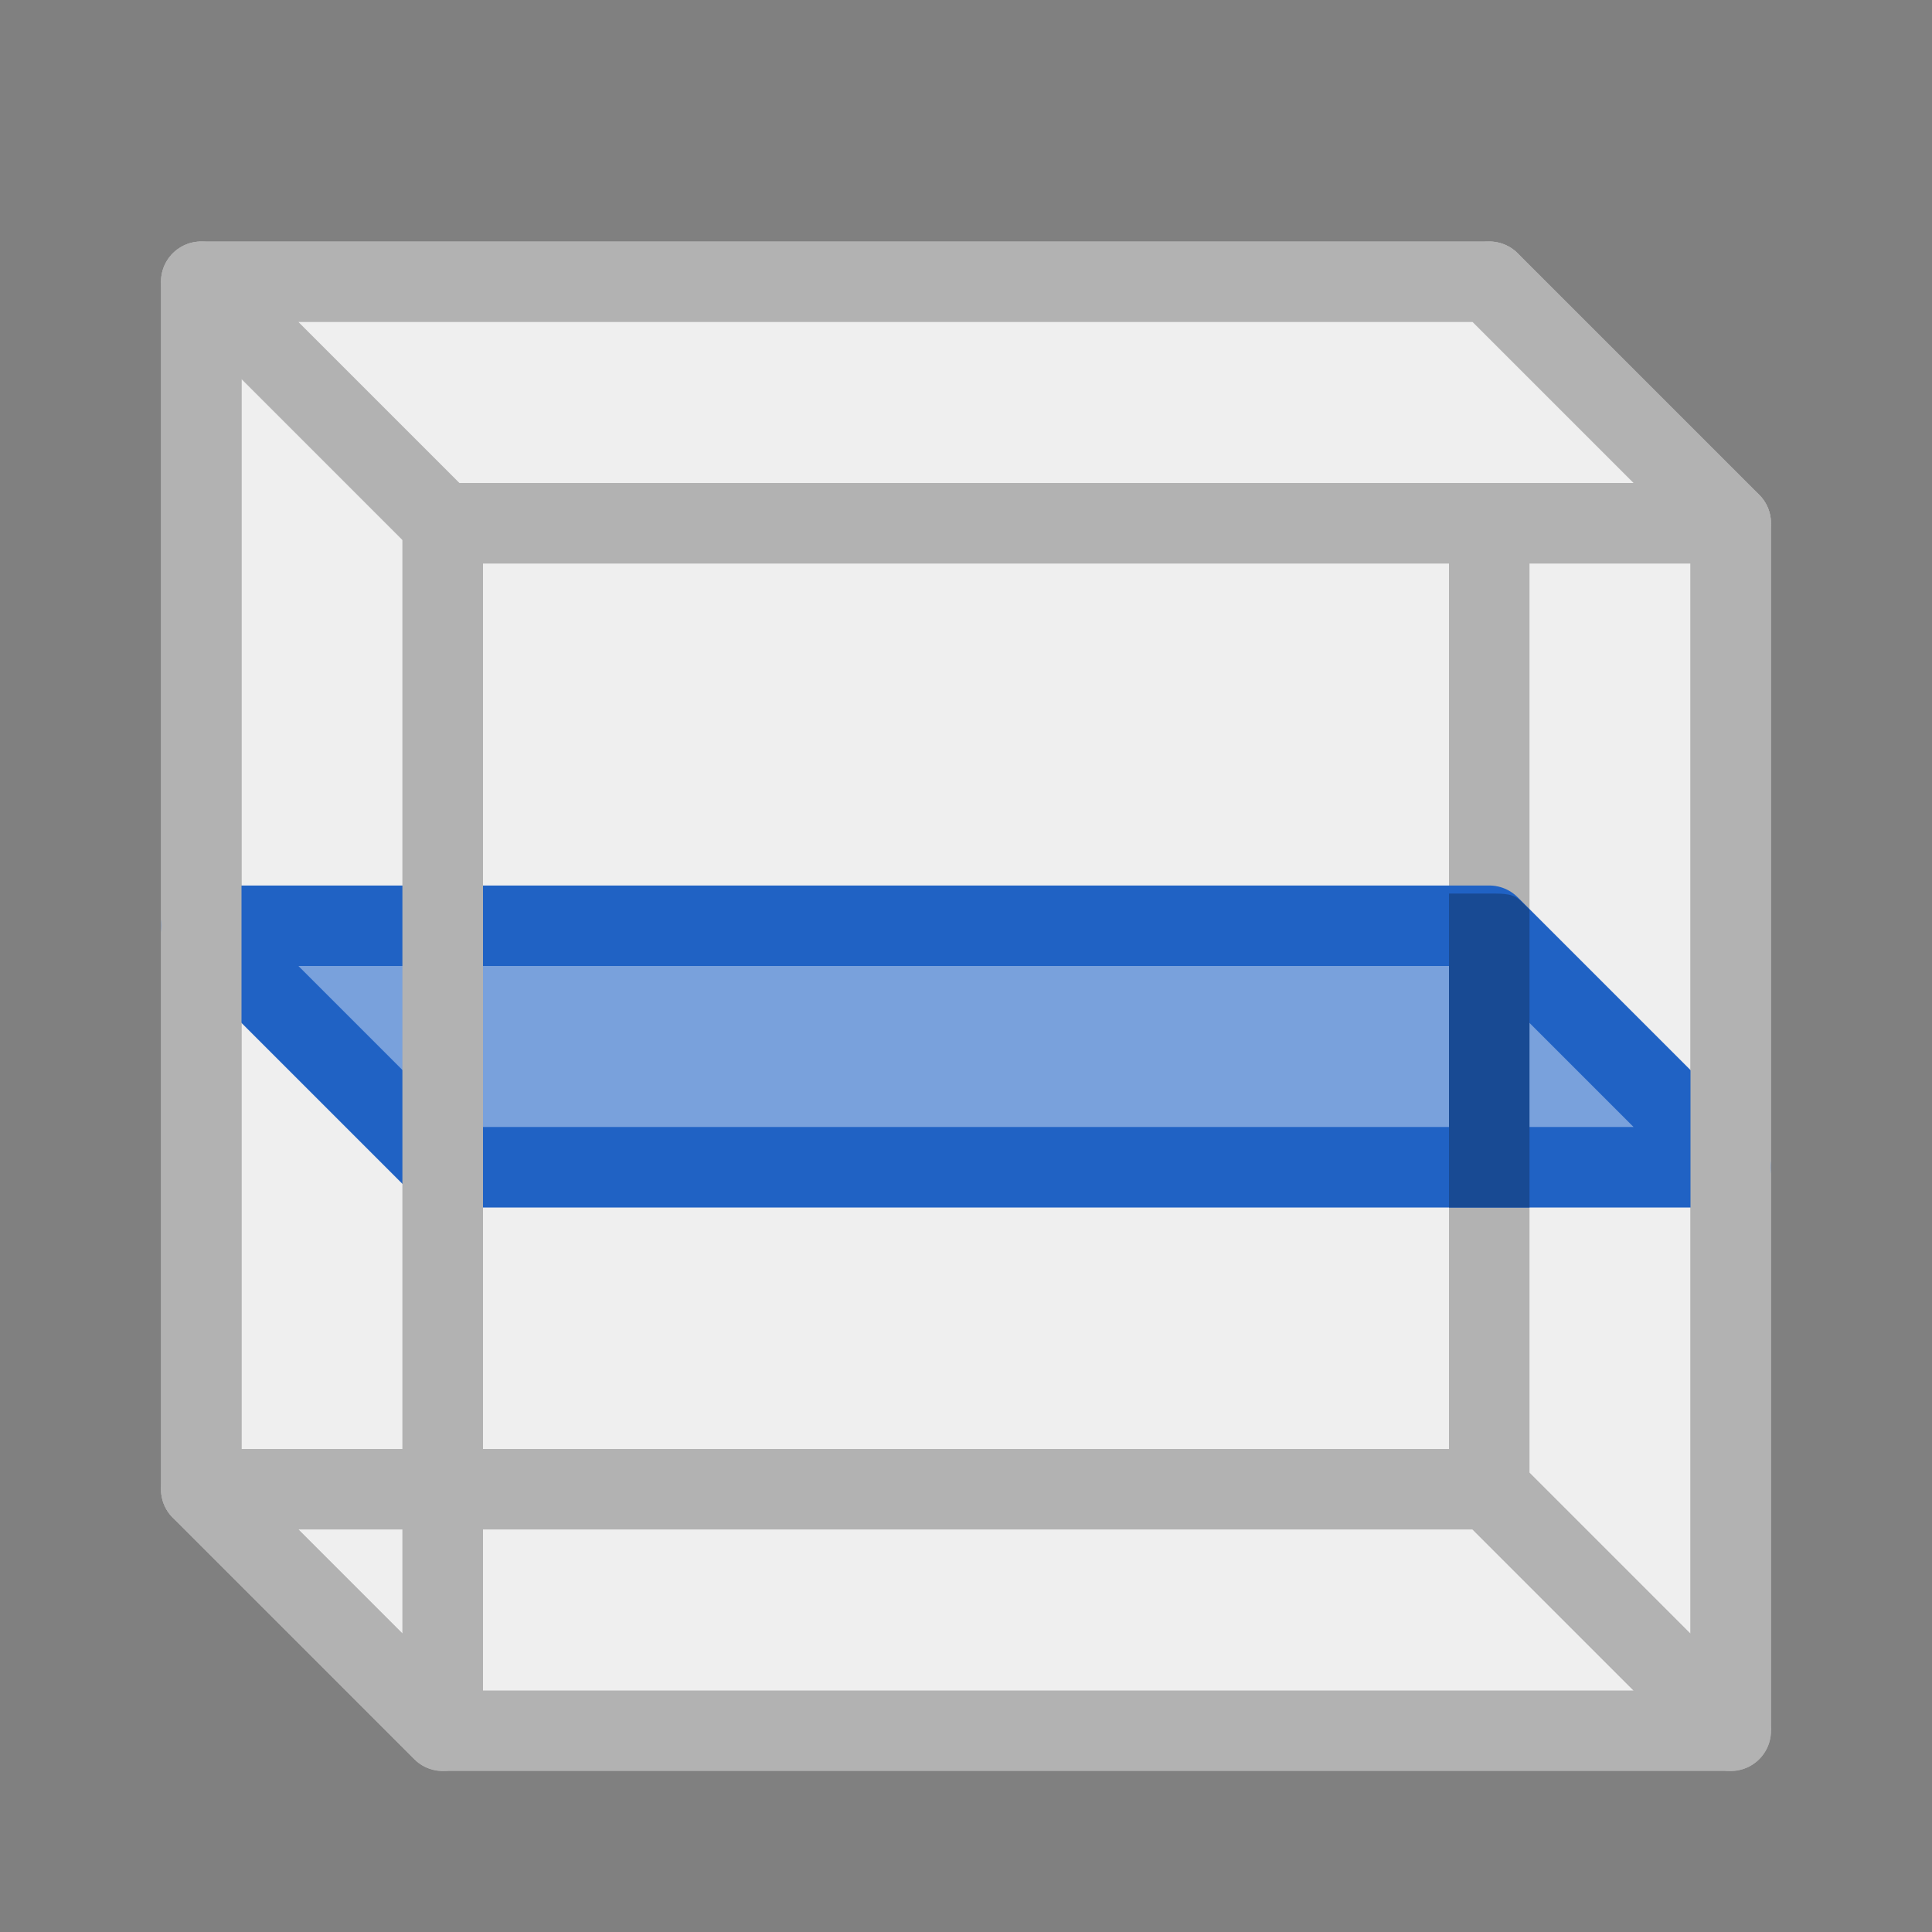
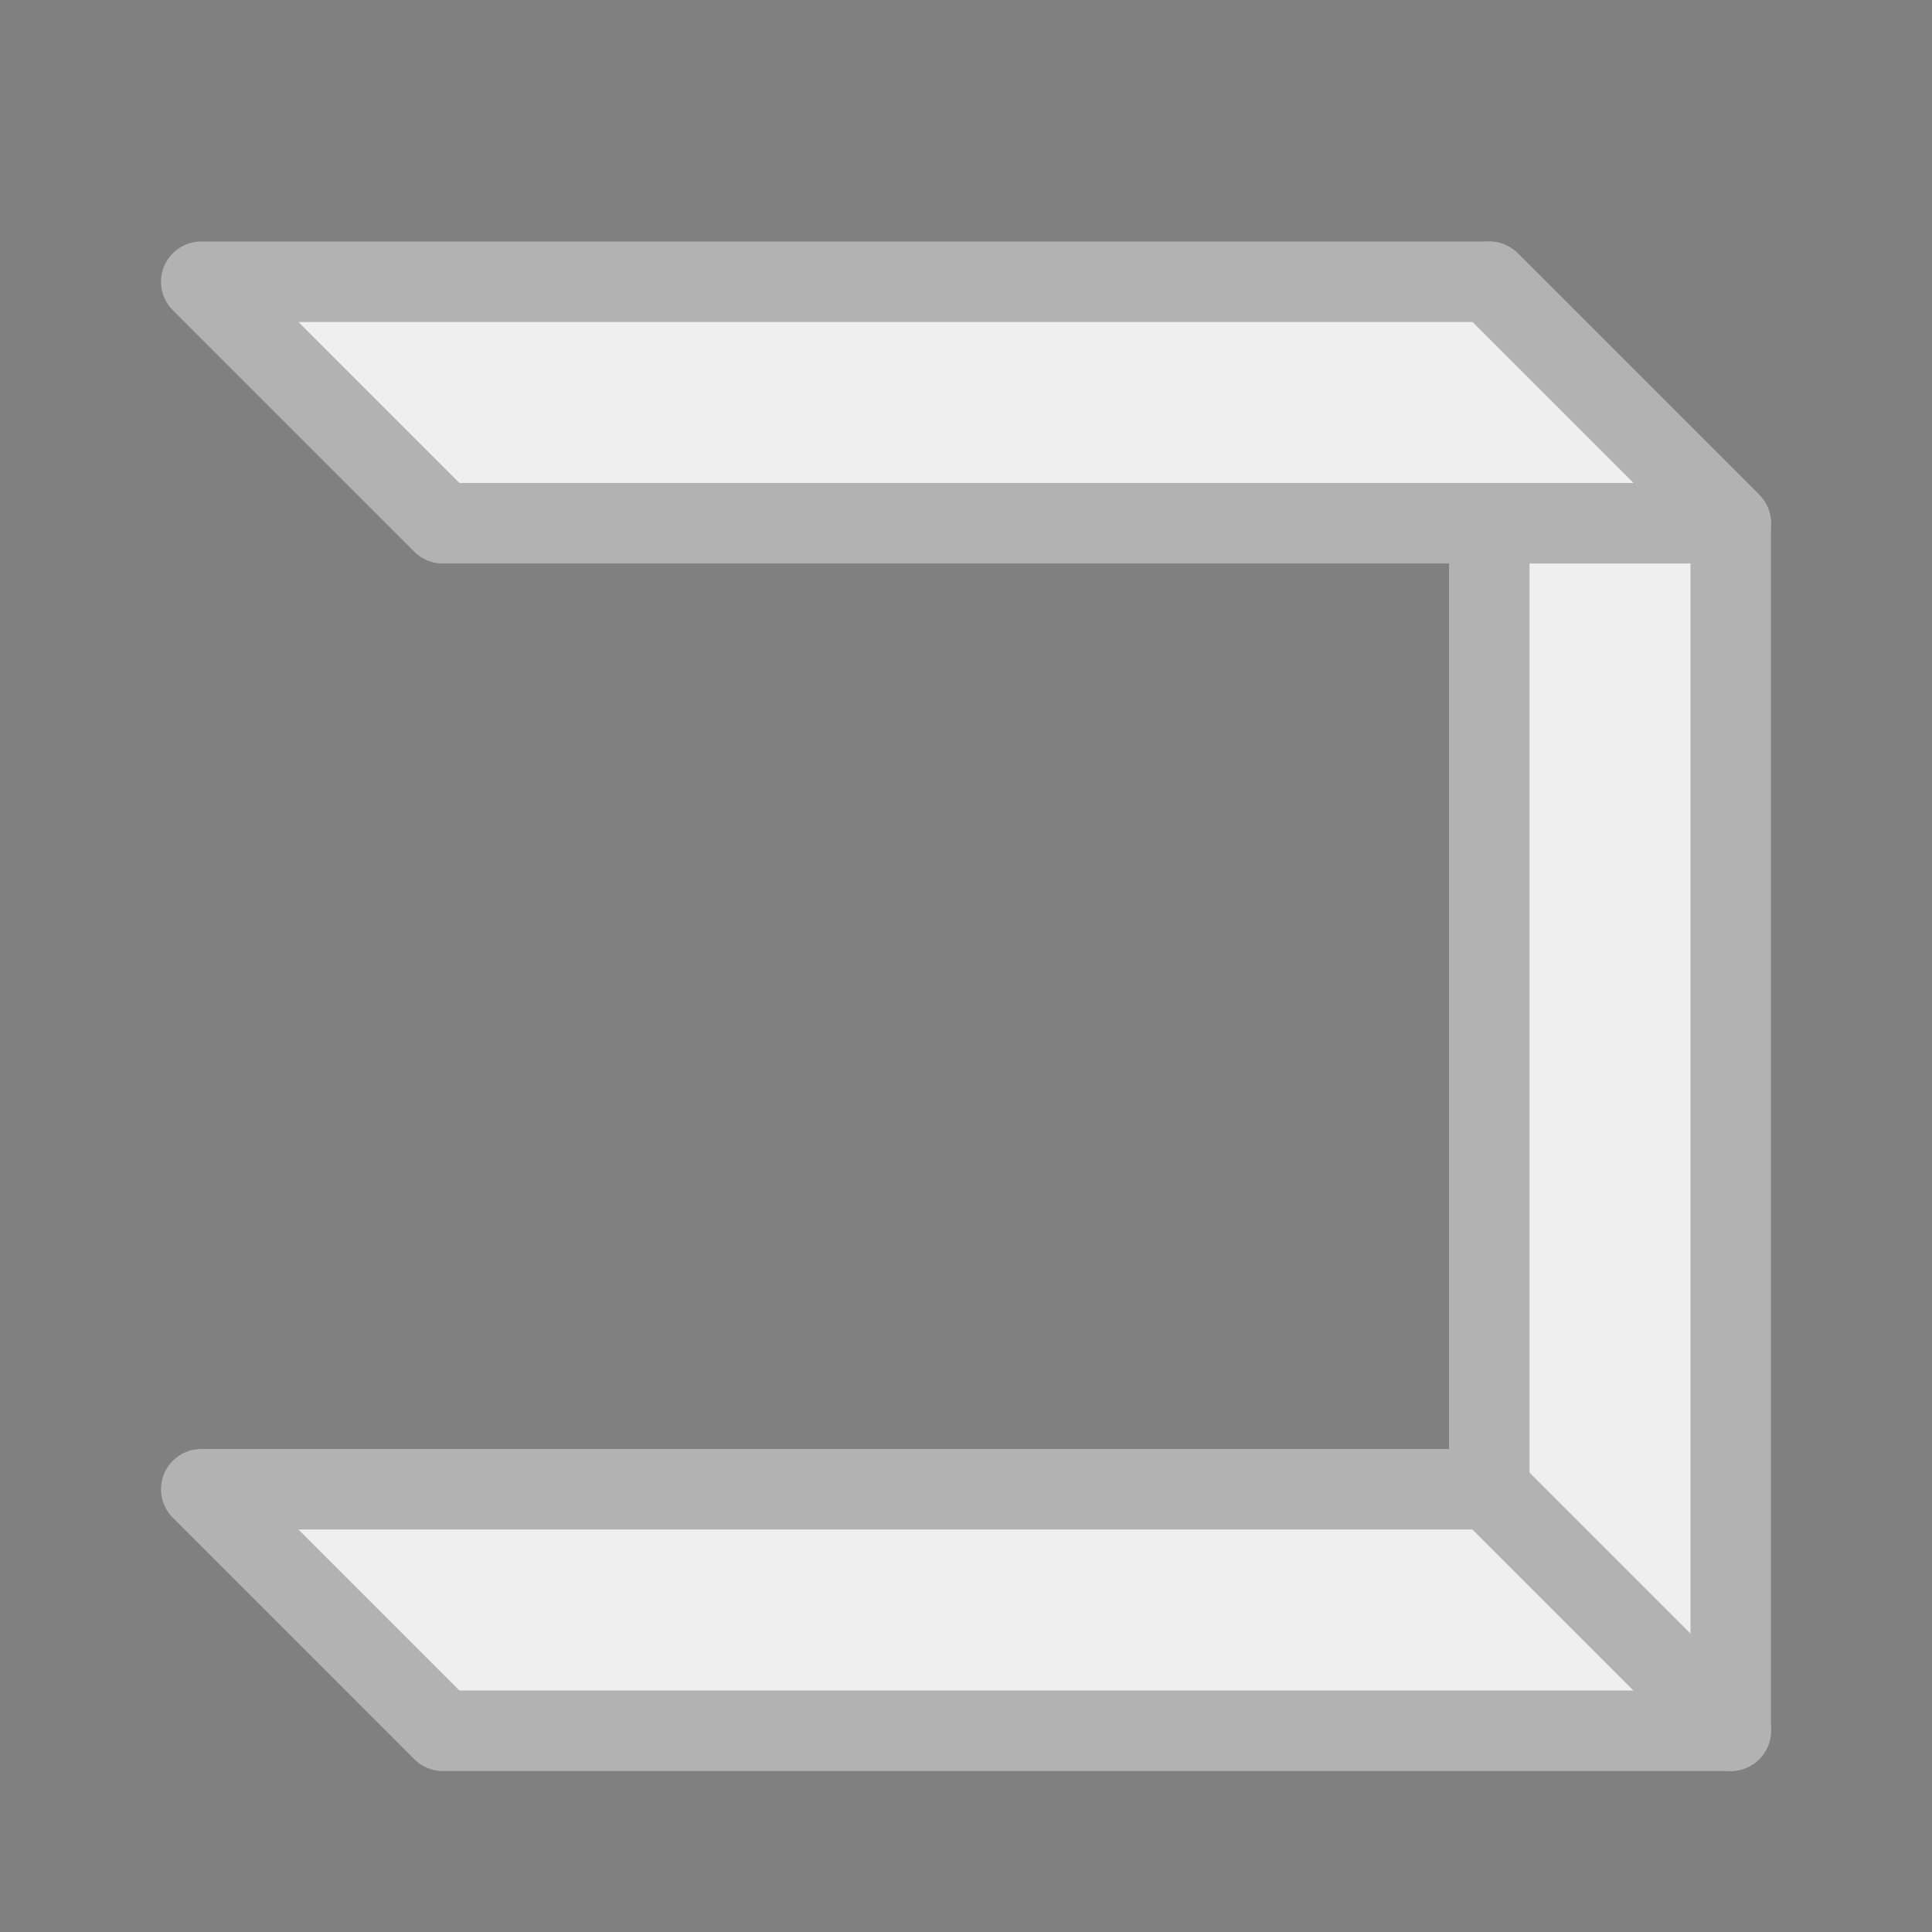
<svg xmlns="http://www.w3.org/2000/svg" version="1.1" x="0px" y="0px" width="24px" height="24px" viewBox="0 0 24 24" style="enable-background:new 0 0 24 24;" xml:space="preserve">
  <rect x="0" y="0" width="24" height="24" fill="#808080" stroke="none" />
  <style type="text/css">
	.st70{fill:#efefef;stroke:#b2b2b2;stroke-linejoin:round;stroke-miterlimit:10;}
	.st71{fill:#79a1dc;stroke:#2062c4;stroke-linecap:round;stroke-linejoin:round;stroke-miterlimit:10;}
	.st72{fill:none;stroke:#b2b2b2;stroke-linejoin:round;stroke-miterlimit:10;}
	.st73{fill:#184a93;}
</style>
  <g id="optimiert">
-     <rect x="2.5" y="3.5" class="st70" width="16" height="15" />
    <polygon class="st70" points="2.5,18.5 18.5,18.5 21.5,21.5 5.5,21.5  " />
    <polygon class="st70" points="18.5,3.5 18.5,18.5 21.5,21.5 21.5,6.5  " />
-     <polygon class="st71" points="2.5,11.5 18.5,11.5 21.5,14.5 5.5,14.5  " />
-     <polyline class="st72" points="5.5,21.5 5.5,6.5 21.5,6.5 21.5,21.5  " />
-     <polygon class="st72" points="2.5,18.5 2.5,3.5 5.5,6.5 5.5,21.5  " />
    <polygon class="st70" points="2.5,3.5 18.5,3.5 21.5,6.5 5.5,6.5  " />
-     <path class="st73" d="M18,15h1v-3.7l-0.1-0.1c-0.1-0.1-0.2-0.1-0.4-0.1H18V15z" />
  </g>
</svg>